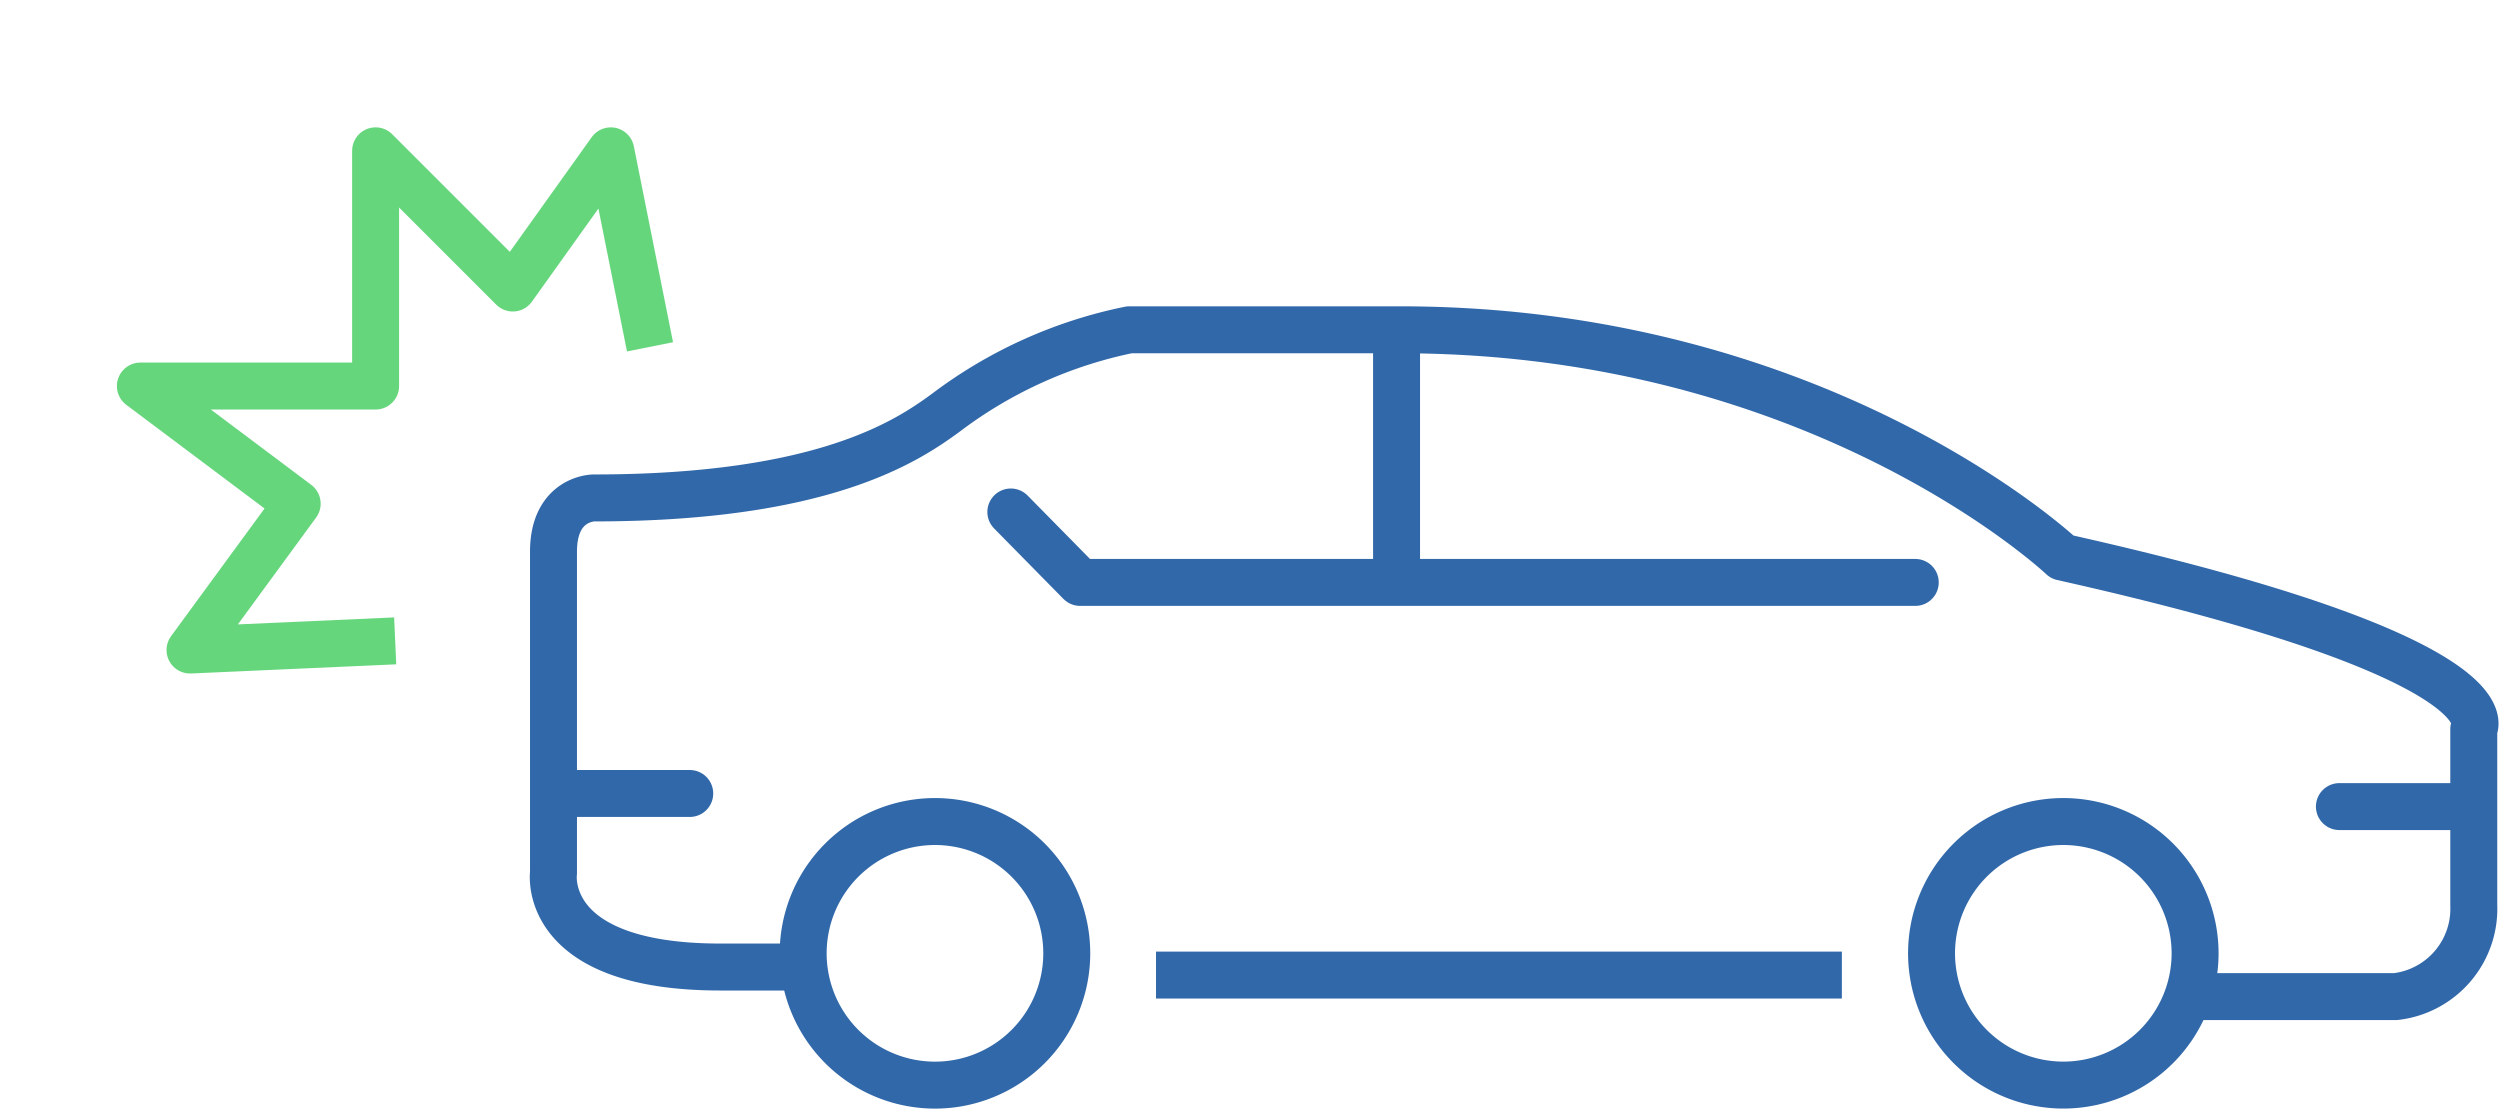
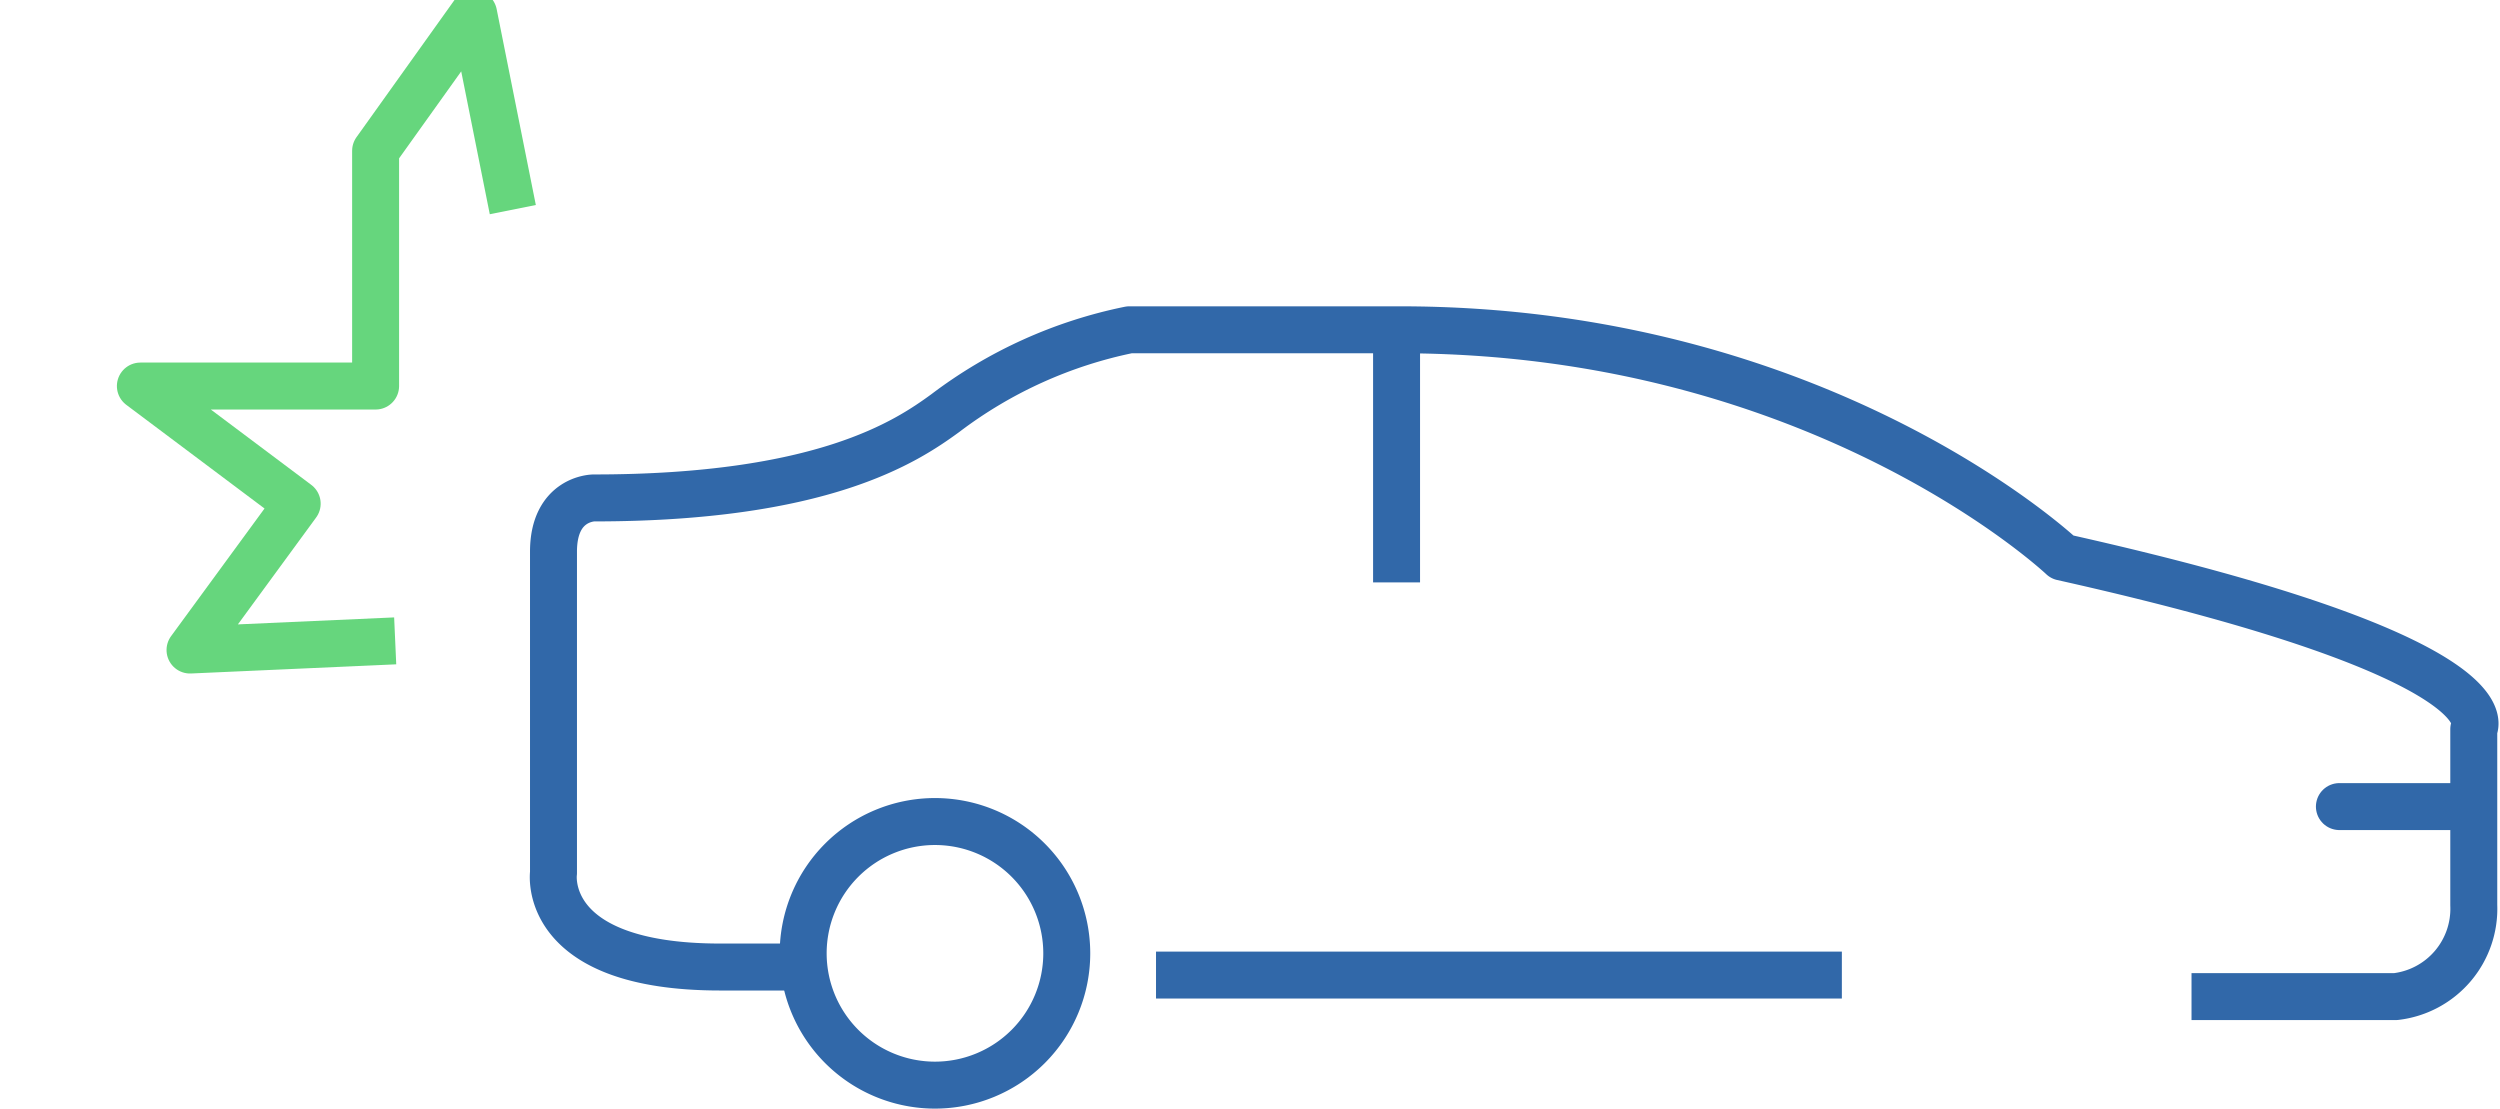
<svg xmlns="http://www.w3.org/2000/svg" width="106.474" height="47.213" viewBox="0 0 106.474 47.213">
  <g id="Group_447" data-name="Group 447" transform="translate(-495.087 -8234.041)">
    <path id="Path_586" data-name="Path 586" d="M171.136,54.524h8.7a3.766,3.766,0,0,0,3.321-3.894V43.136s1.947-2.977-17.523-7.329c0,0-10.229-9.681-28.214-9.681H125.9a19.361,19.361,0,0,0-7.842,3.55c-1.668,1.216-5.231,3.611-14.967,3.611,0,0-1.718,0-1.718,2.289v13.68s-.572,4.009,7.1,4.009h3.393" transform="translate(417.287 8221.961)" fill="none" stroke="#3168a9" stroke-linejoin="round" stroke-width="2" />
    <line id="Line_171" data-name="Line 171" x2="29.21" transform="translate(544.321 8275.569)" fill="none" stroke="#3168a9" stroke-linejoin="round" stroke-width="2" />
    <path id="Path_587" data-name="Path 587" d="M122.207,50.66a5.613,5.613,0,1,1-5.612-5.61A5.613,5.613,0,0,1,122.207,50.66Z" transform="translate(418.313 8223.98)" fill="none" stroke="#3168a9" stroke-linejoin="round" stroke-width="2" />
-     <path id="Path_588" data-name="Path 588" d="M165.626,50.66a5.612,5.612,0,1,1-5.614-5.61A5.613,5.613,0,0,1,165.626,50.66Z" transform="translate(422.949 8223.98)" fill="none" stroke="#3168a9" stroke-linejoin="round" stroke-width="2" />
-     <path id="Path_589" data-name="Path 589" d="M157.49,36.137H121.923l-2.952-3" transform="translate(419.167 8222.709)" fill="none" stroke="#3168a9" stroke-linecap="round" stroke-linejoin="round" stroke-width="2" />
    <line id="Line_172" data-name="Line 172" y1="10.759" transform="translate(554.566 8248.087)" fill="none" stroke="#3168a9" stroke-linejoin="round" stroke-width="2" />
-     <line id="Line_173" data-name="Line 173" x1="5.514" transform="translate(518.949 8267.835)" fill="none" stroke="#3168a9" stroke-linecap="round" stroke-linejoin="round" stroke-width="2" />
    <line id="Line_174" data-name="Line 174" x1="5.514" transform="translate(594.721 8268.393)" fill="none" stroke="#3168a9" stroke-linecap="round" stroke-linejoin="round" stroke-width="2" />
-     <path id="Path_598" data-name="Path 598" d="M6.455,15.348,0,9.445,7.636,8.264,6.455,0l7.084,7.084L20.623,0V8.264l7.083-1.18-4.722,7.083" transform="translate(496.501 8255.047) rotate(-45)" fill="none" stroke="#66d67d" stroke-linejoin="round" stroke-width="2" />
+     <path id="Path_598" data-name="Path 598" d="M6.455,15.348,0,9.445,7.636,8.264,6.455,0l7.084,7.084L20.623,0l7.083-1.18-4.722,7.083" transform="translate(496.501 8255.047) rotate(-45)" fill="none" stroke="#66d67d" stroke-linejoin="round" stroke-width="2" />
  </g>
</svg>